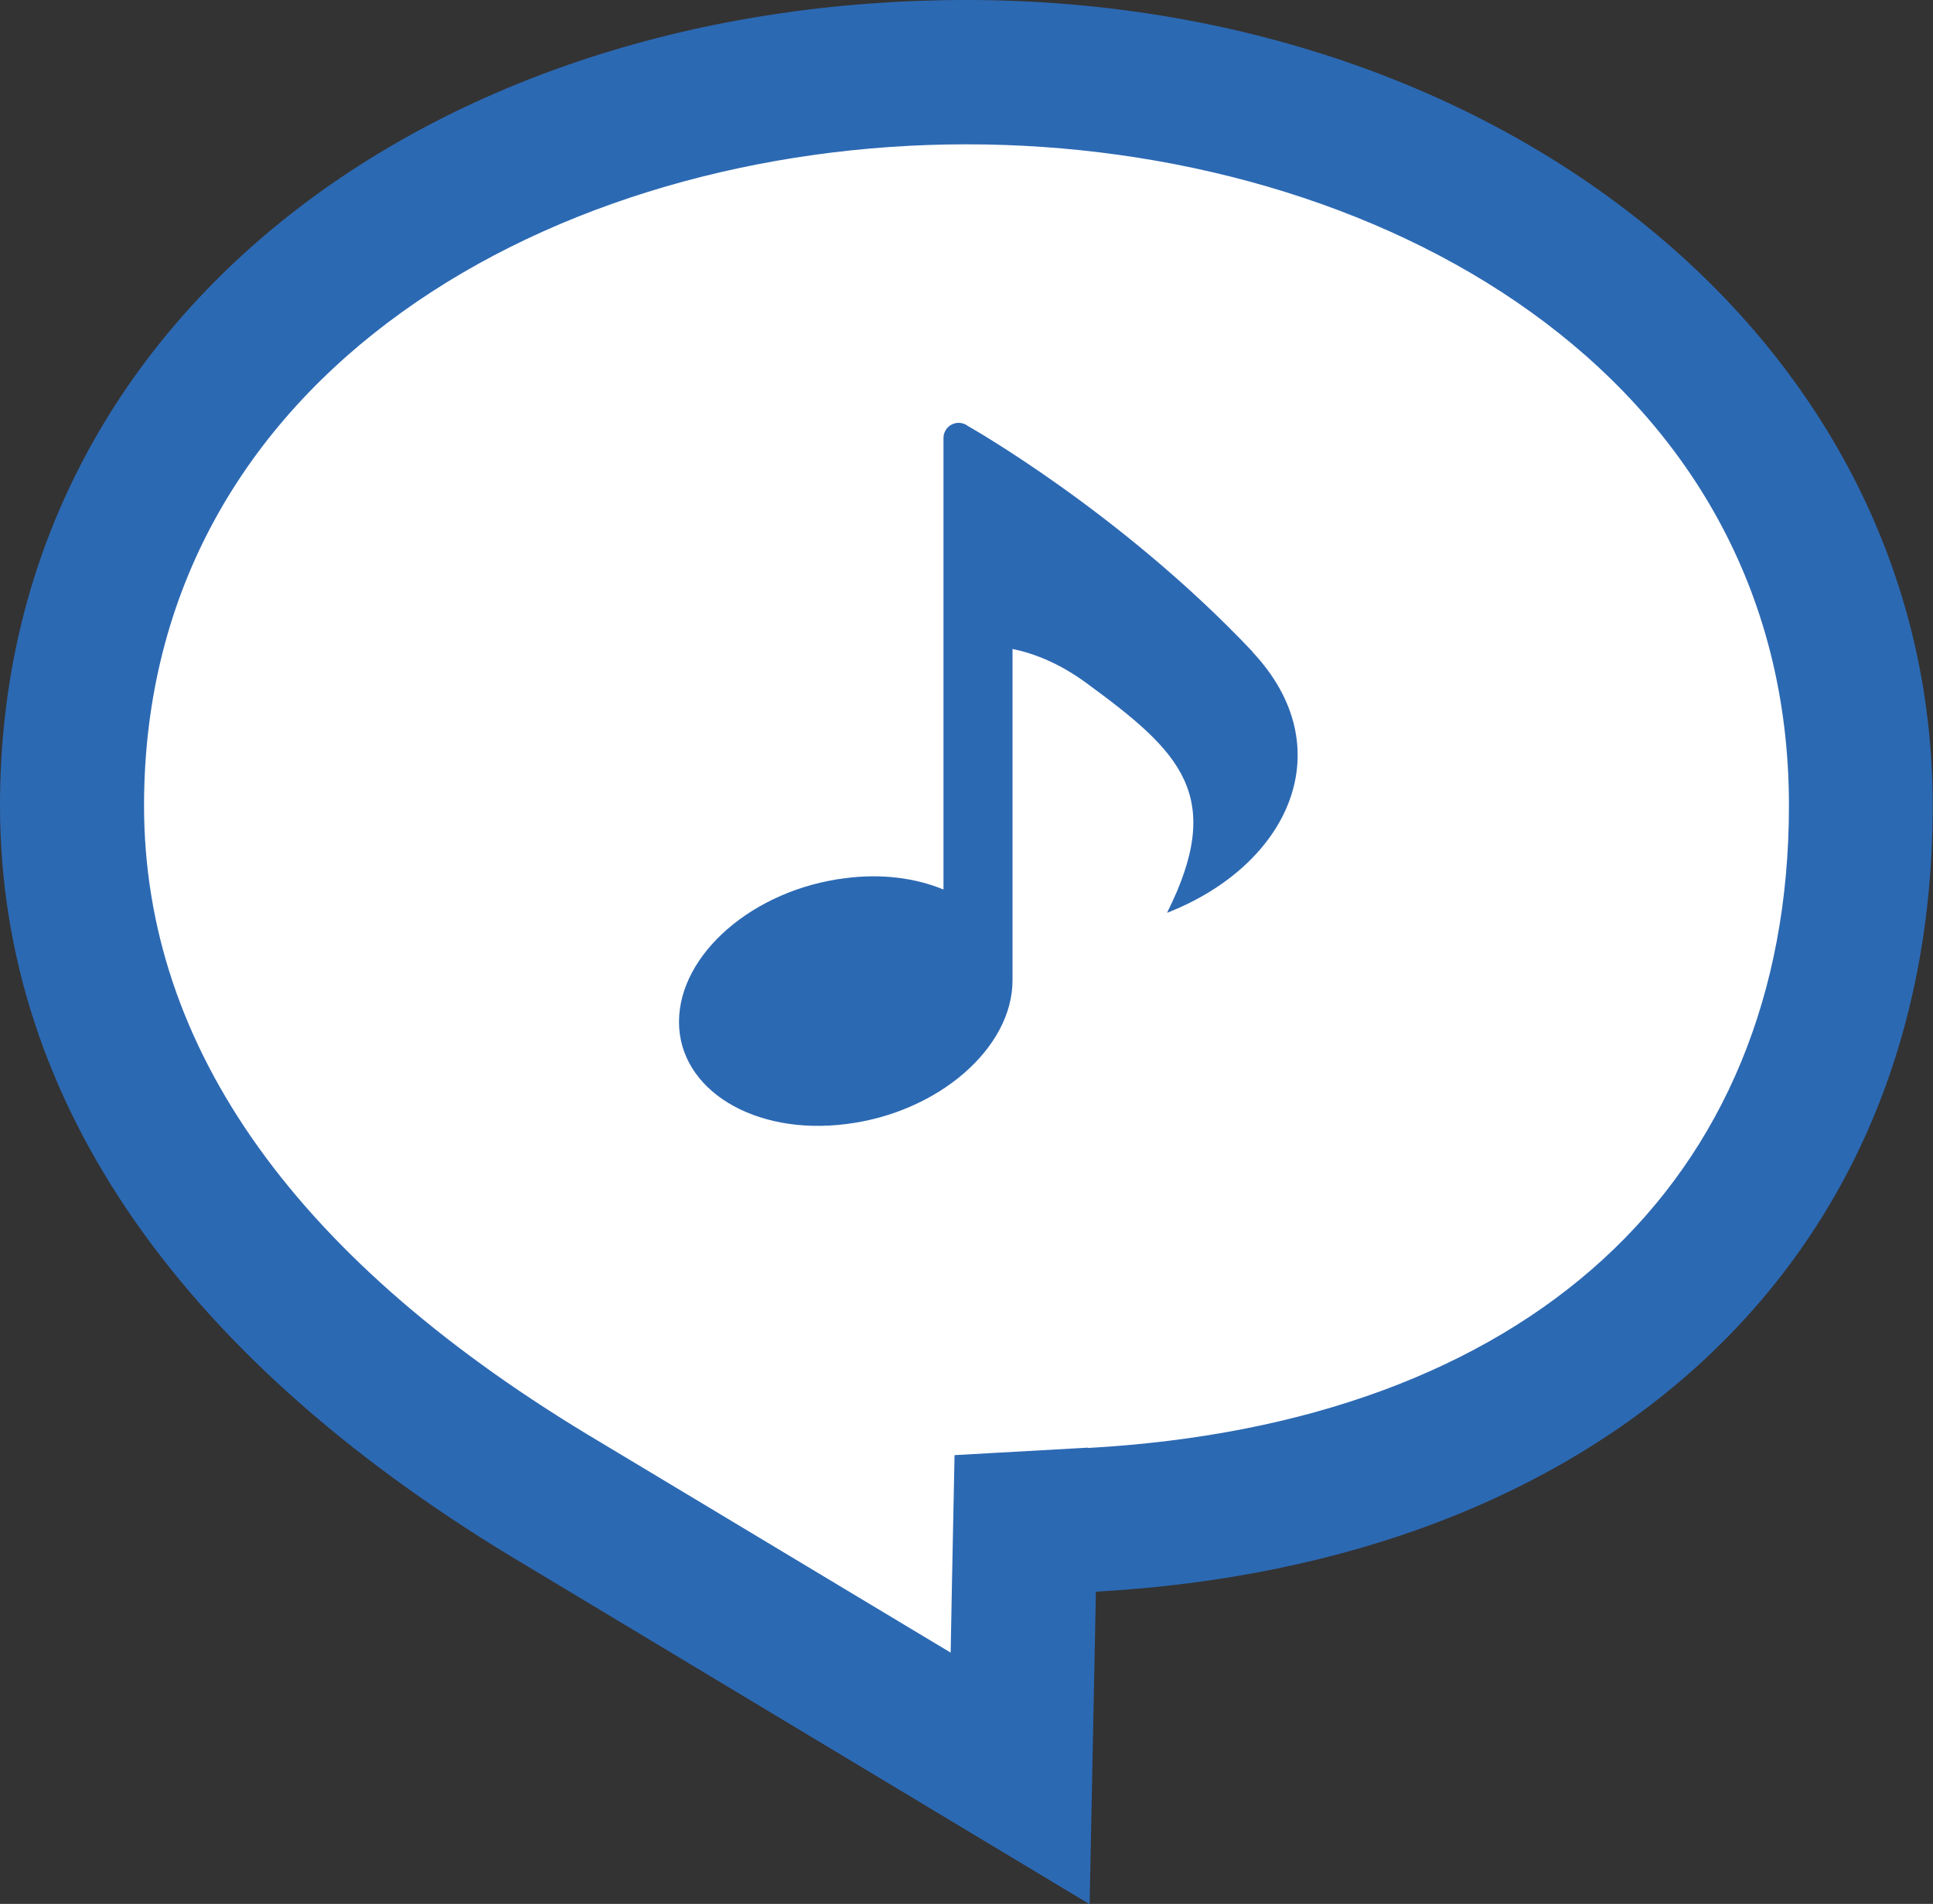
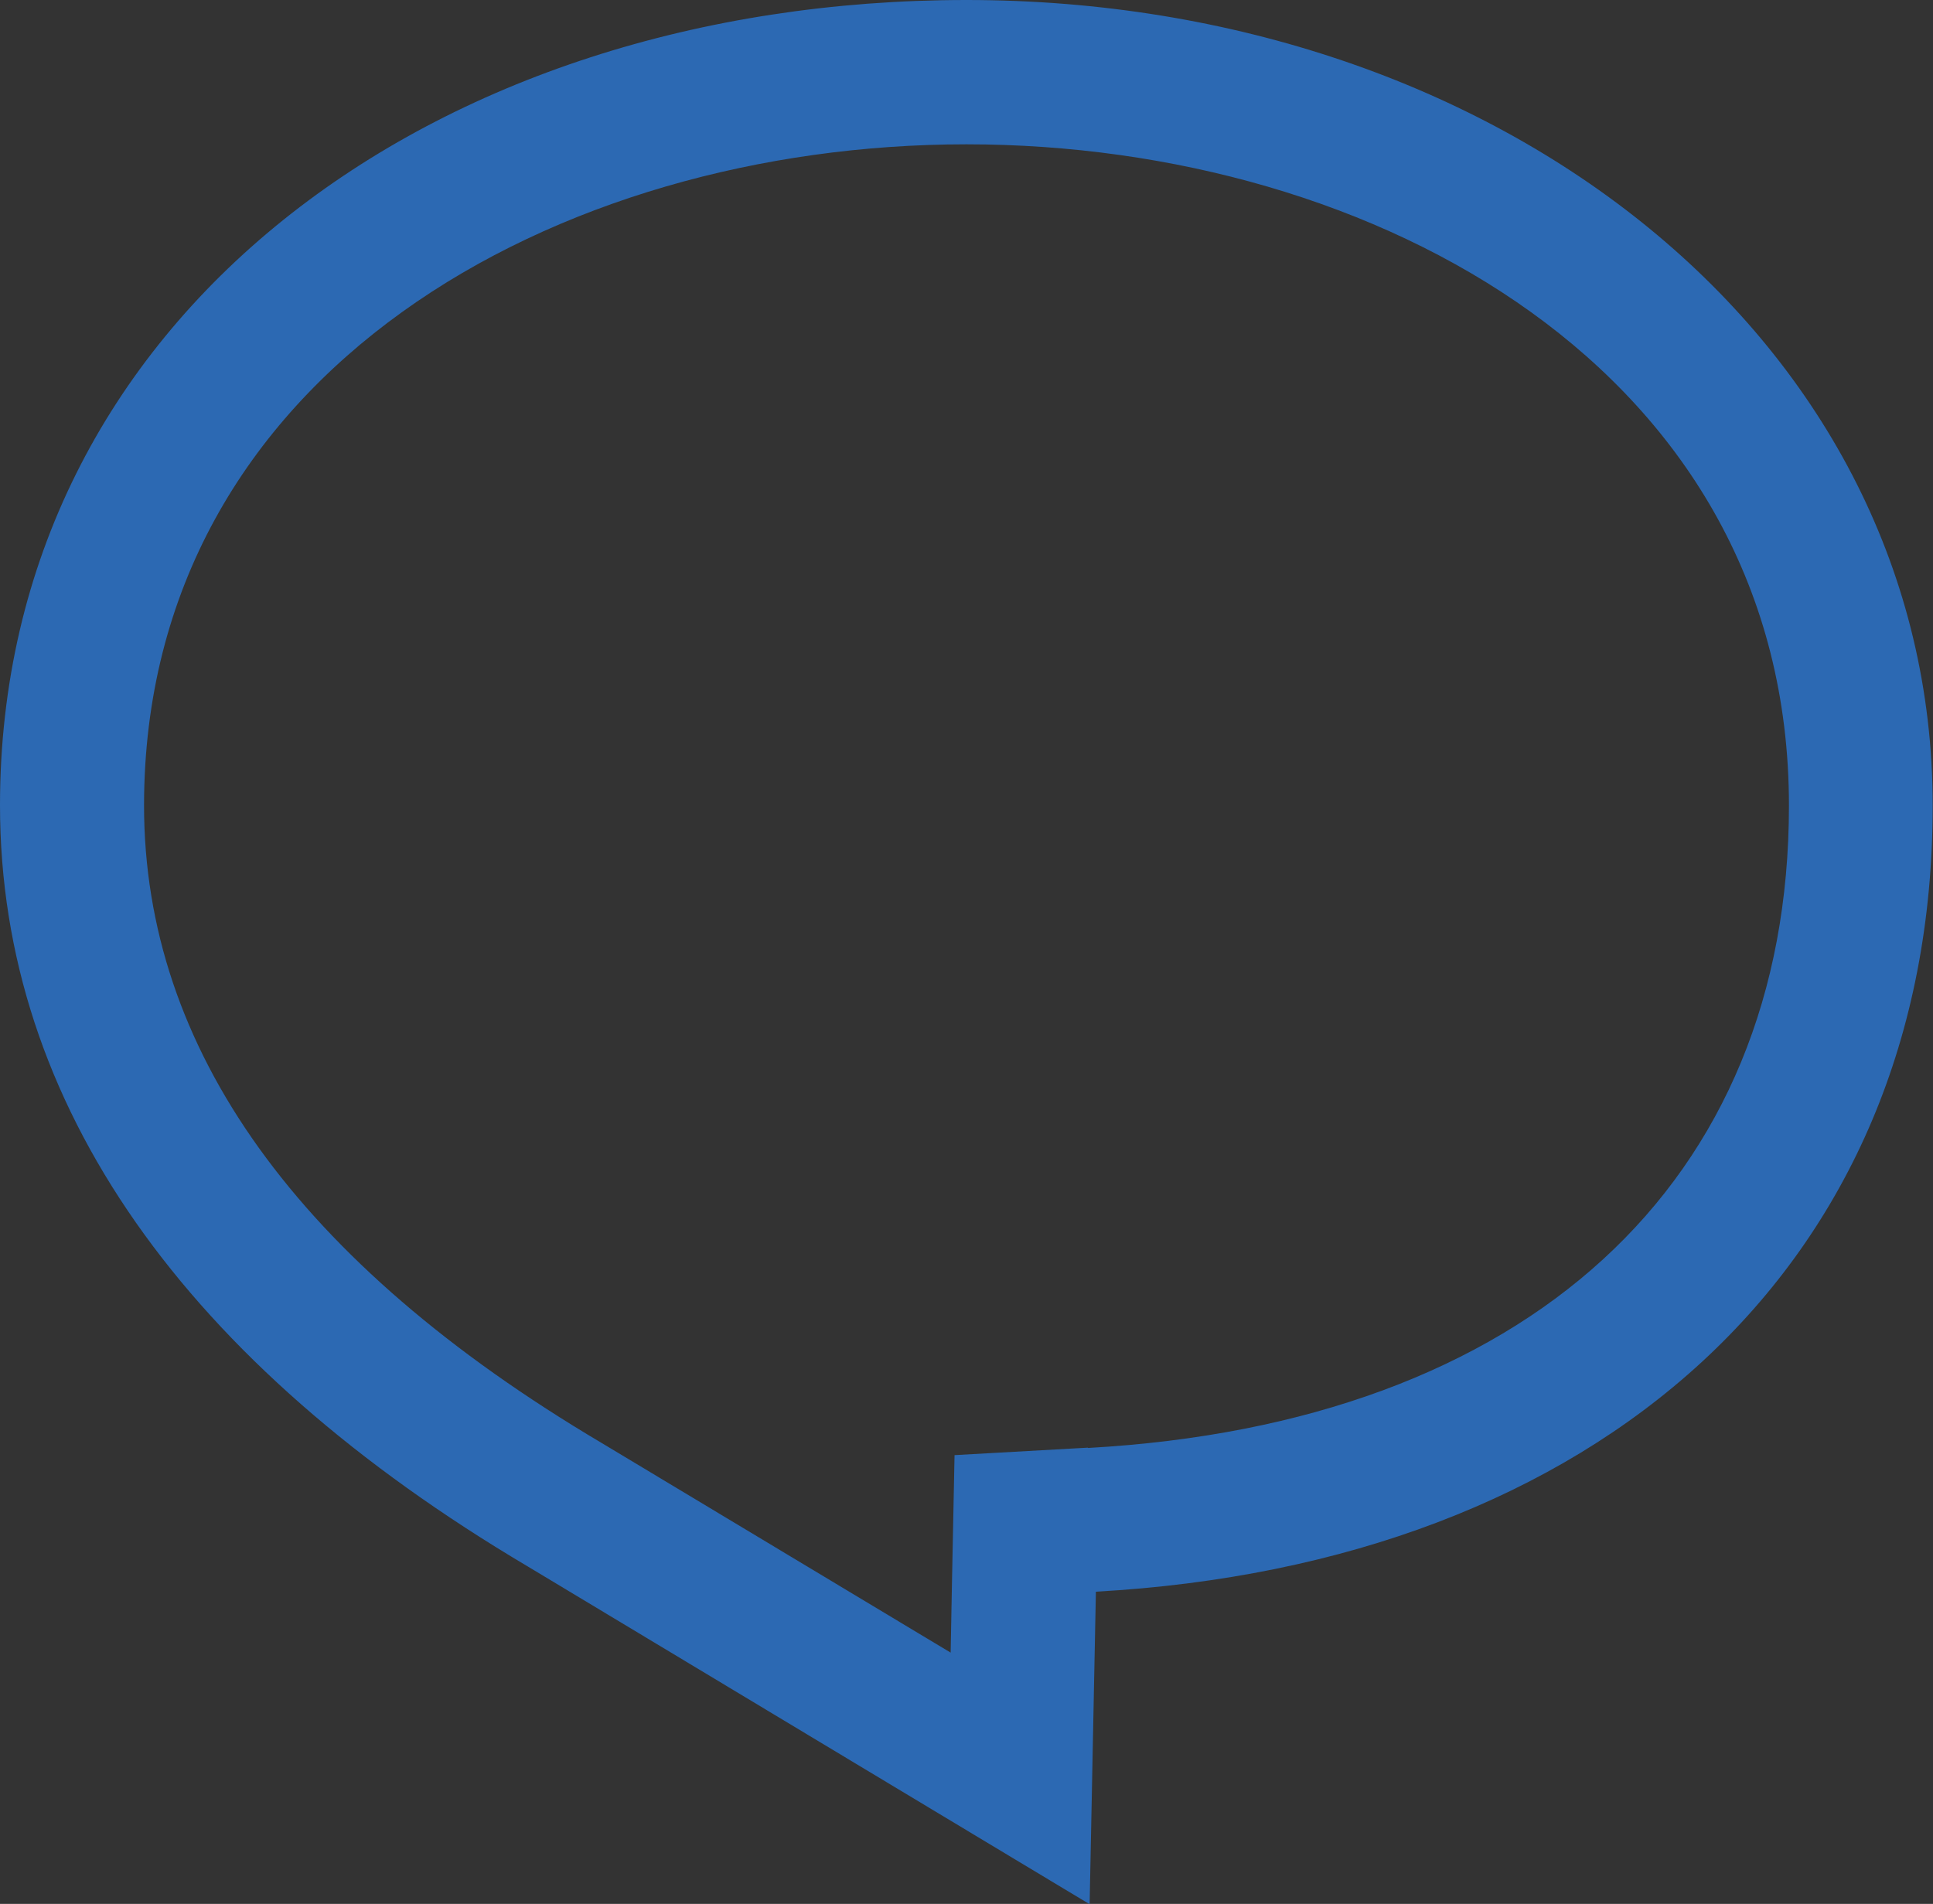
<svg xmlns="http://www.w3.org/2000/svg" id="_イヤー_2" viewBox="0 0 64.68 63.72">
  <rect x="0" y="0" width="64.68" height="63.72" fill="#333333" stroke="none" />
  <defs>
    <style>.cls-1{fill:#fff;}.cls-2{fill:#2c69b3;}</style>
  </defs>
  <g id="sanshu">
-     <path class="cls-1" d="M33.47,60.4s-17.96-10.31-22.61-15.3c-4.66-4.99-14.3-16.96-3.66-31.59C17.84-1.12,40.78,2.87,40.78,2.87c0,0,21.62,6.32,20.95,20.62-.67,14.3-4.32,25.94-16.29,26.6l-10.97,1.33-1,8.98Z" />
    <path class="cls-2" d="M32.34,0C14.48,0,0,10.66,0,26.95c0,10.04,6.24,18.71,17.65,25.47l18.81,11.31,.21-10.46c16.71-.93,28-10.78,28-26.31S50.2,0,32.34,0Zm4.06,48.45l-4.46,.25-.09,4.47-.04,2.14-11.7-7.03c-10.14-6.01-15.29-13.18-15.29-21.32,0-14.53,13.84-22.13,27.52-22.13s27.52,7.6,27.52,22.13c0,12.65-8.77,20.68-23.45,21.5Z" />
-     <path class="cls-2" d="M41.91,21.81c-4.42-4.68-9.52-7.55-9.52-7.55-.15-.12-.36-.14-.53-.06-.17,.08-.29,.26-.29,.45v15.12c-.92-.38-2.05-.54-3.28-.38-3.08,.38-5.57,2.54-5.57,4.81,0,2.27,2.51,3.81,5.59,3.42,3.08-.38,5.57-2.54,5.57-4.81v-11.09c.73,.15,1.58,.48,2.5,1.16,3.11,2.28,4.64,3.74,2.67,7.67,4.1-1.6,5.88-5.53,2.85-8.74Z" />
  </g>
</svg>